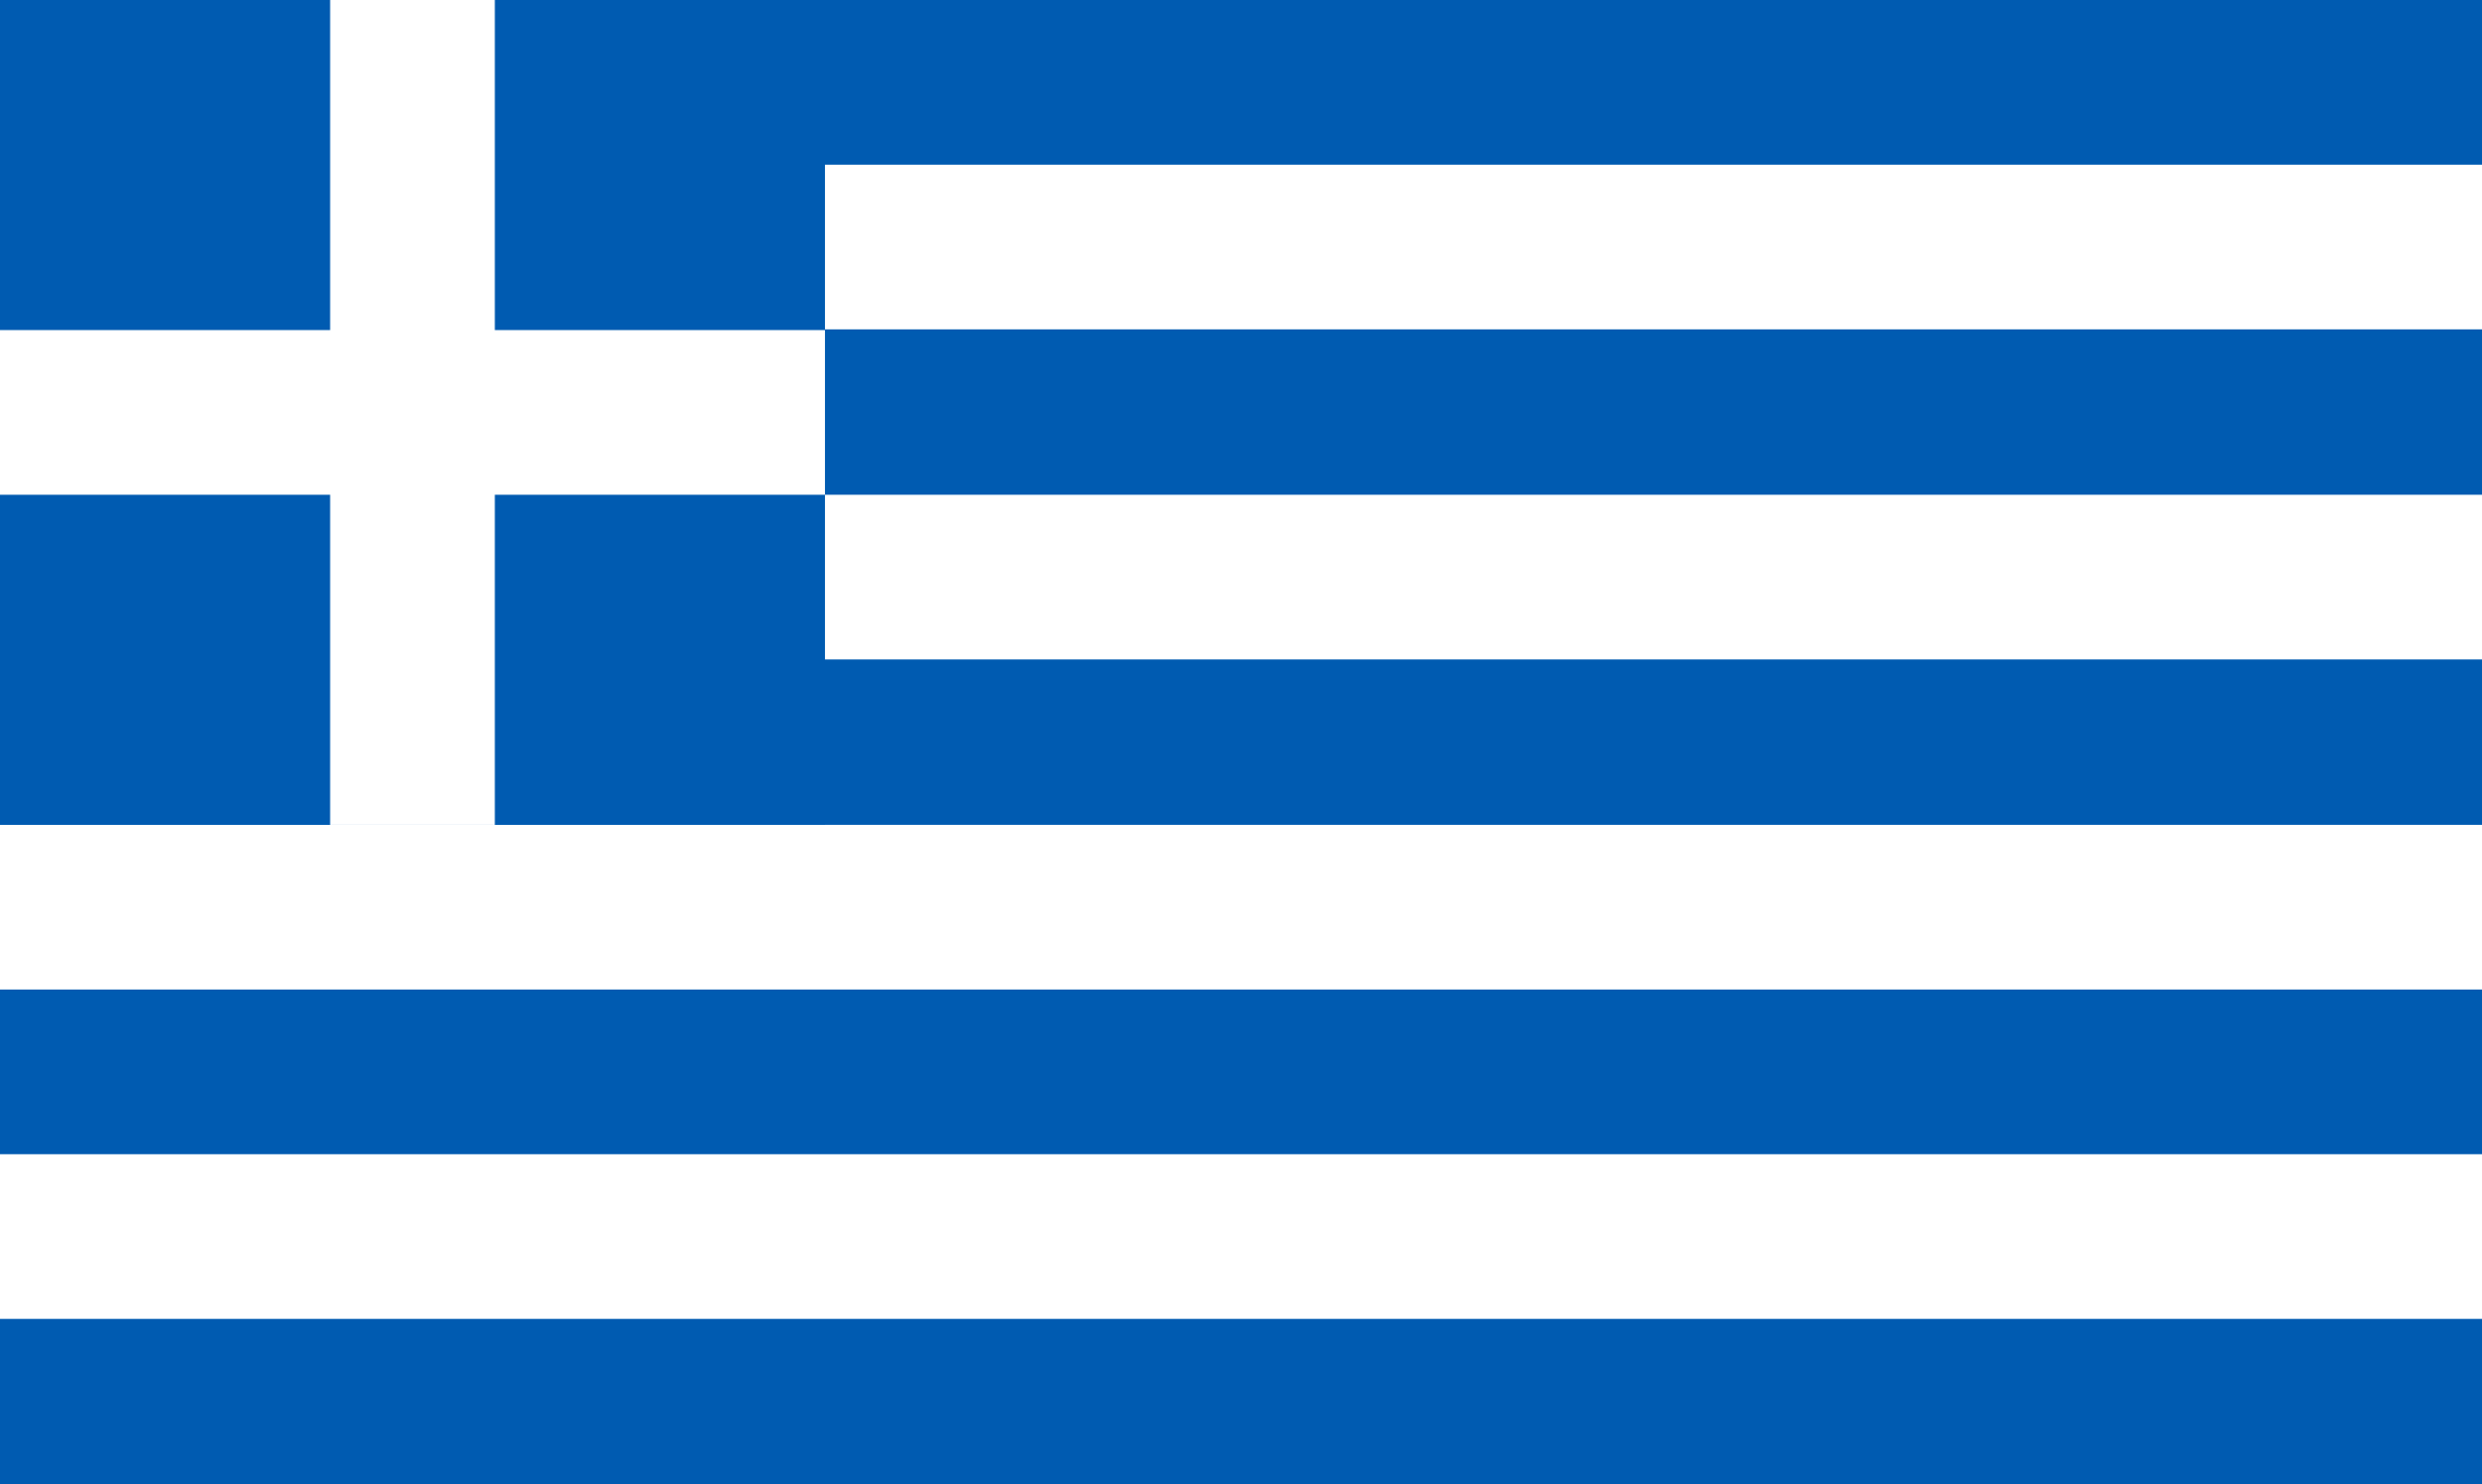
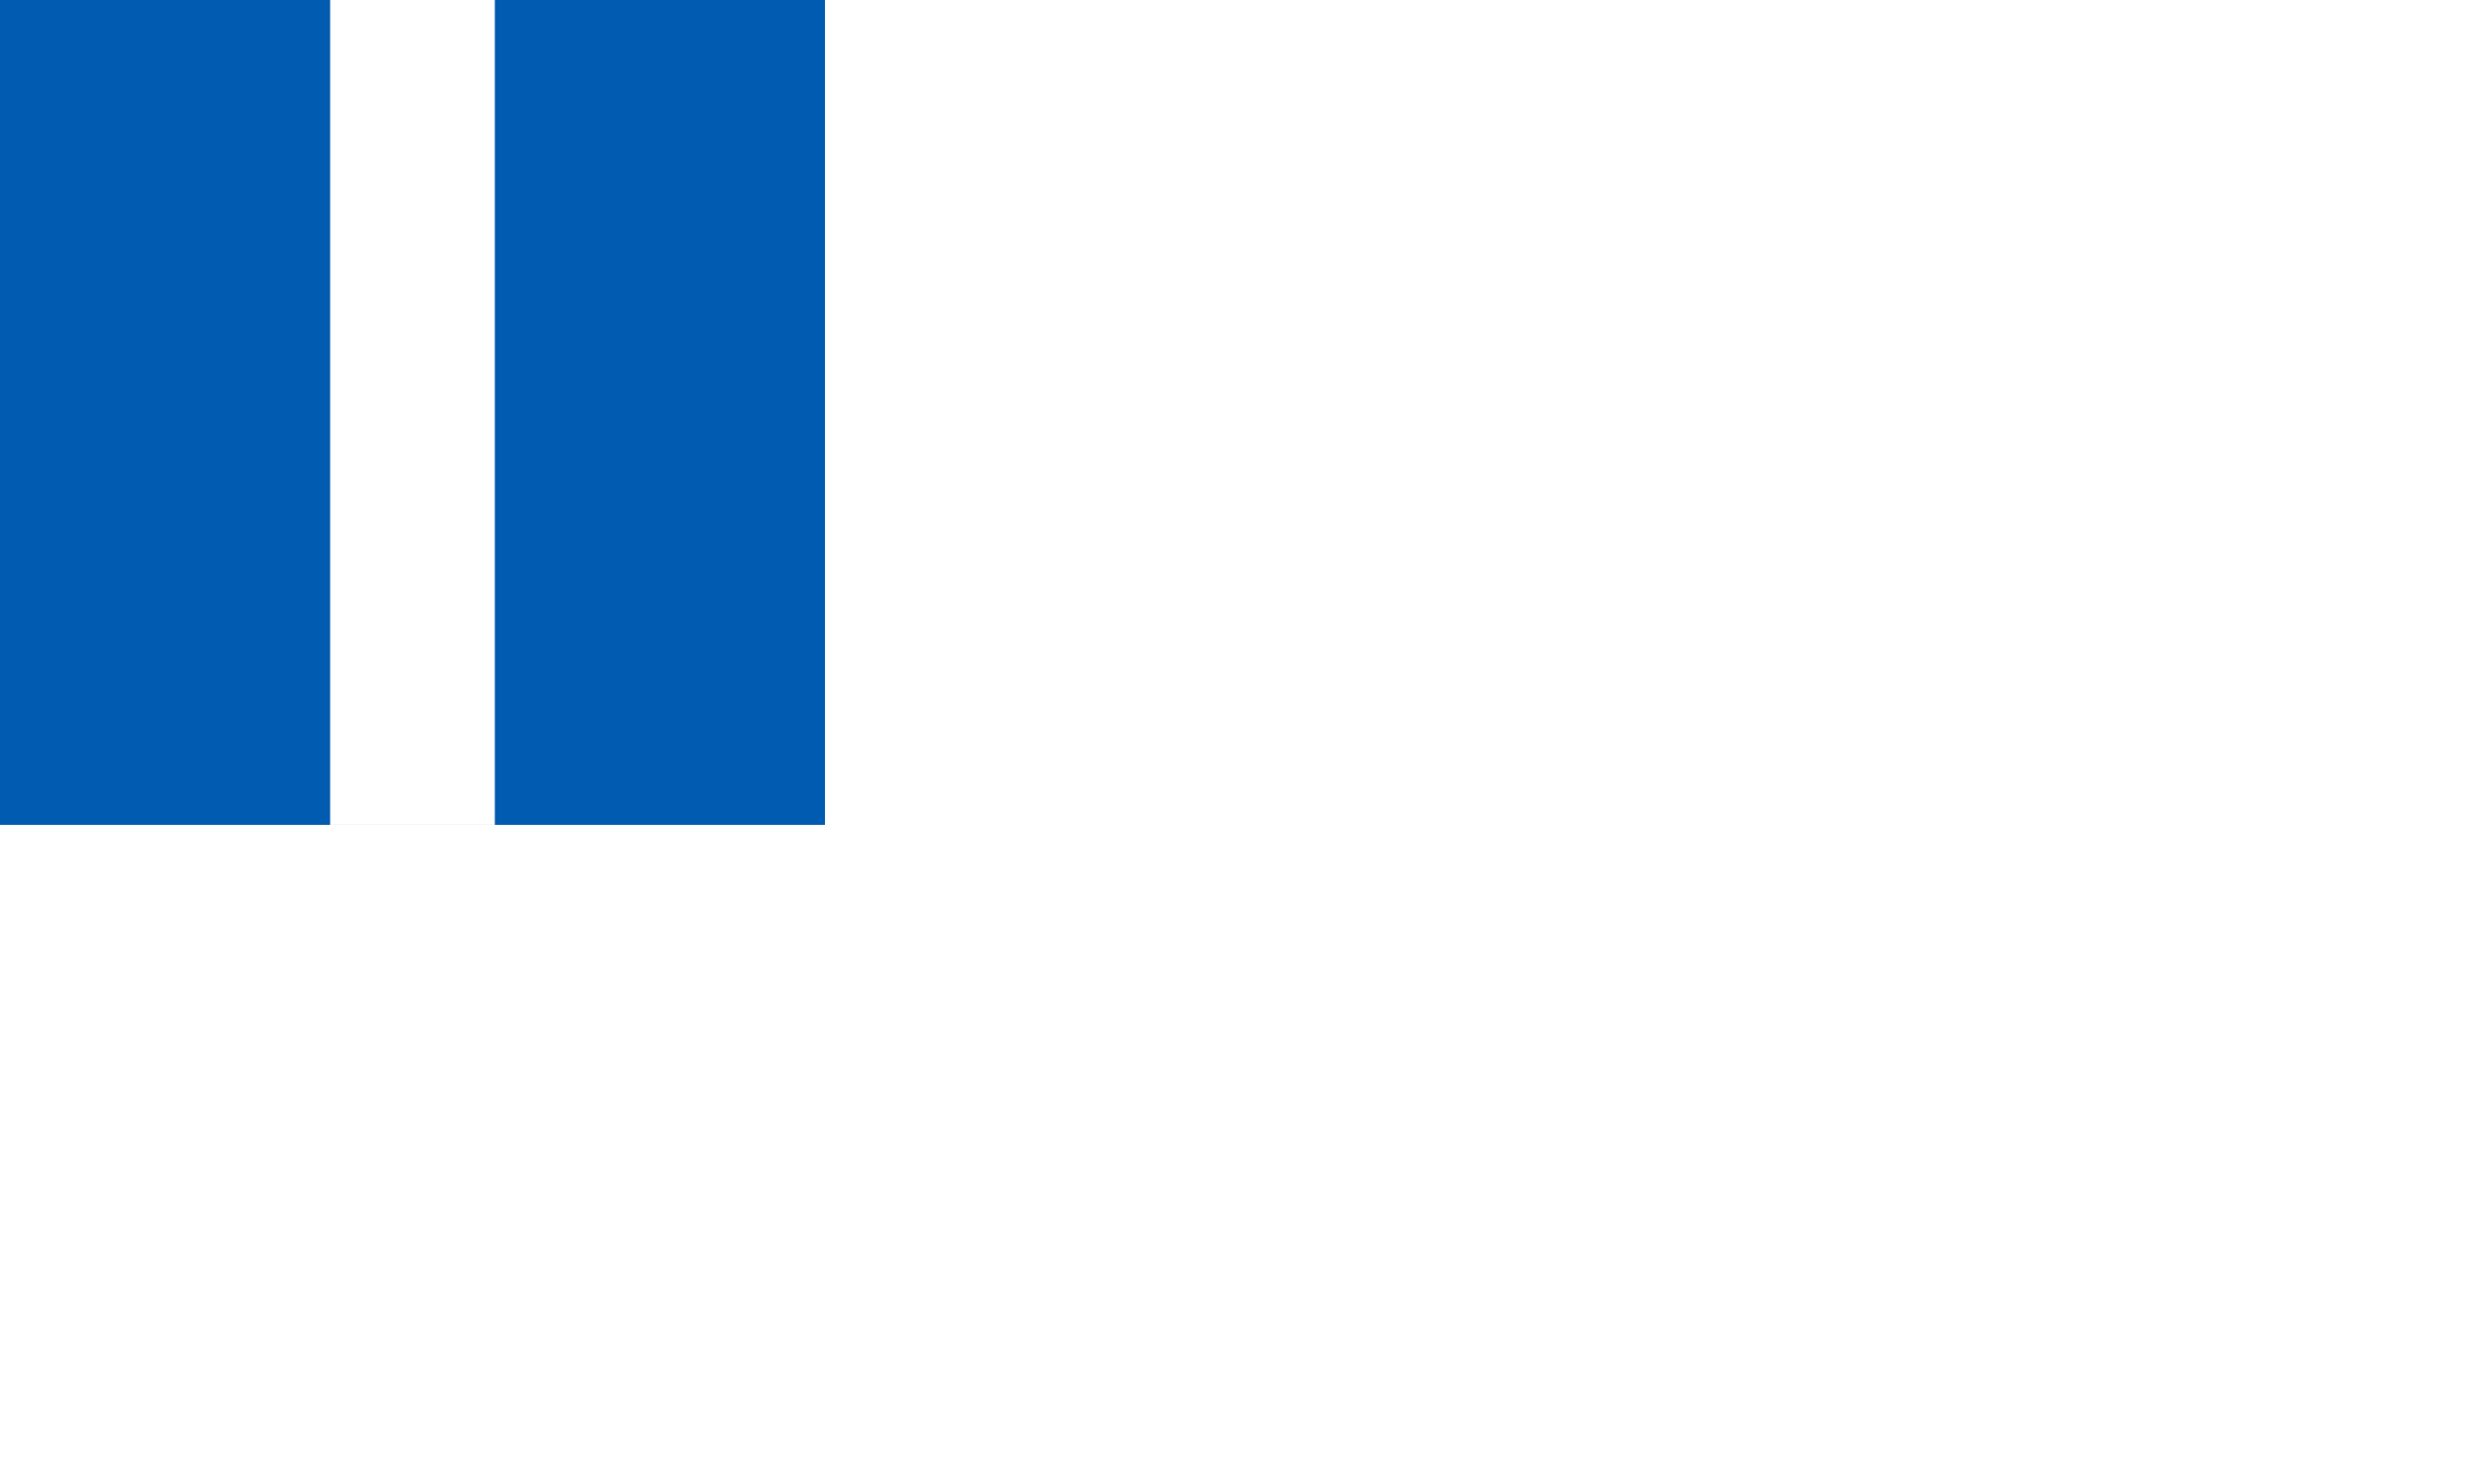
<svg xmlns="http://www.w3.org/2000/svg" id="_图层_2" data-name="图层 2" viewBox="0 0 34.96 20.91">
  <defs>
    <style>
      .cls-1 {
        fill: #fff;
      }

      .cls-2 {
        fill: #005bb1;
      }
    </style>
  </defs>
  <g id="_图层_1-2" data-name="图层 1">
    <g>
-       <rect id="Blue_Rectangle" data-name="Blue Rectangle" class="cls-2" width="34.96" height="20.91" />
      <g id="White">
        <rect id="White_Rectangle" data-name="White Rectangle" class="cls-1" y="2.32" width="34.96" height="2.32" />
        <rect id="White_Rectangle-2" data-name="White Rectangle" class="cls-1" y="6.97" width="34.96" height="2.32" />
-         <rect id="White_Rectangle-3" data-name="White Rectangle" class="cls-1" y="11.62" width="34.96" height="2.32" />
-         <rect id="White_Rectangle-4" data-name="White Rectangle" class="cls-1" y="16.26" width="34.96" height="2.32" />
      </g>
      <rect id="Blue_Rectangle-2" data-name="Blue Rectangle" class="cls-2" width="11.62" height="11.62" />
      <g id="White-2" data-name="White">
-         <rect id="White_Rectangle-5" data-name="White Rectangle" class="cls-1" y="4.65" width="11.62" height="2.32" />
        <rect id="White_Rectangle-6" data-name="White Rectangle" class="cls-1" y="4.65" width="11.62" height="2.32" transform="translate(11.62) rotate(90)" />
      </g>
    </g>
  </g>
</svg>